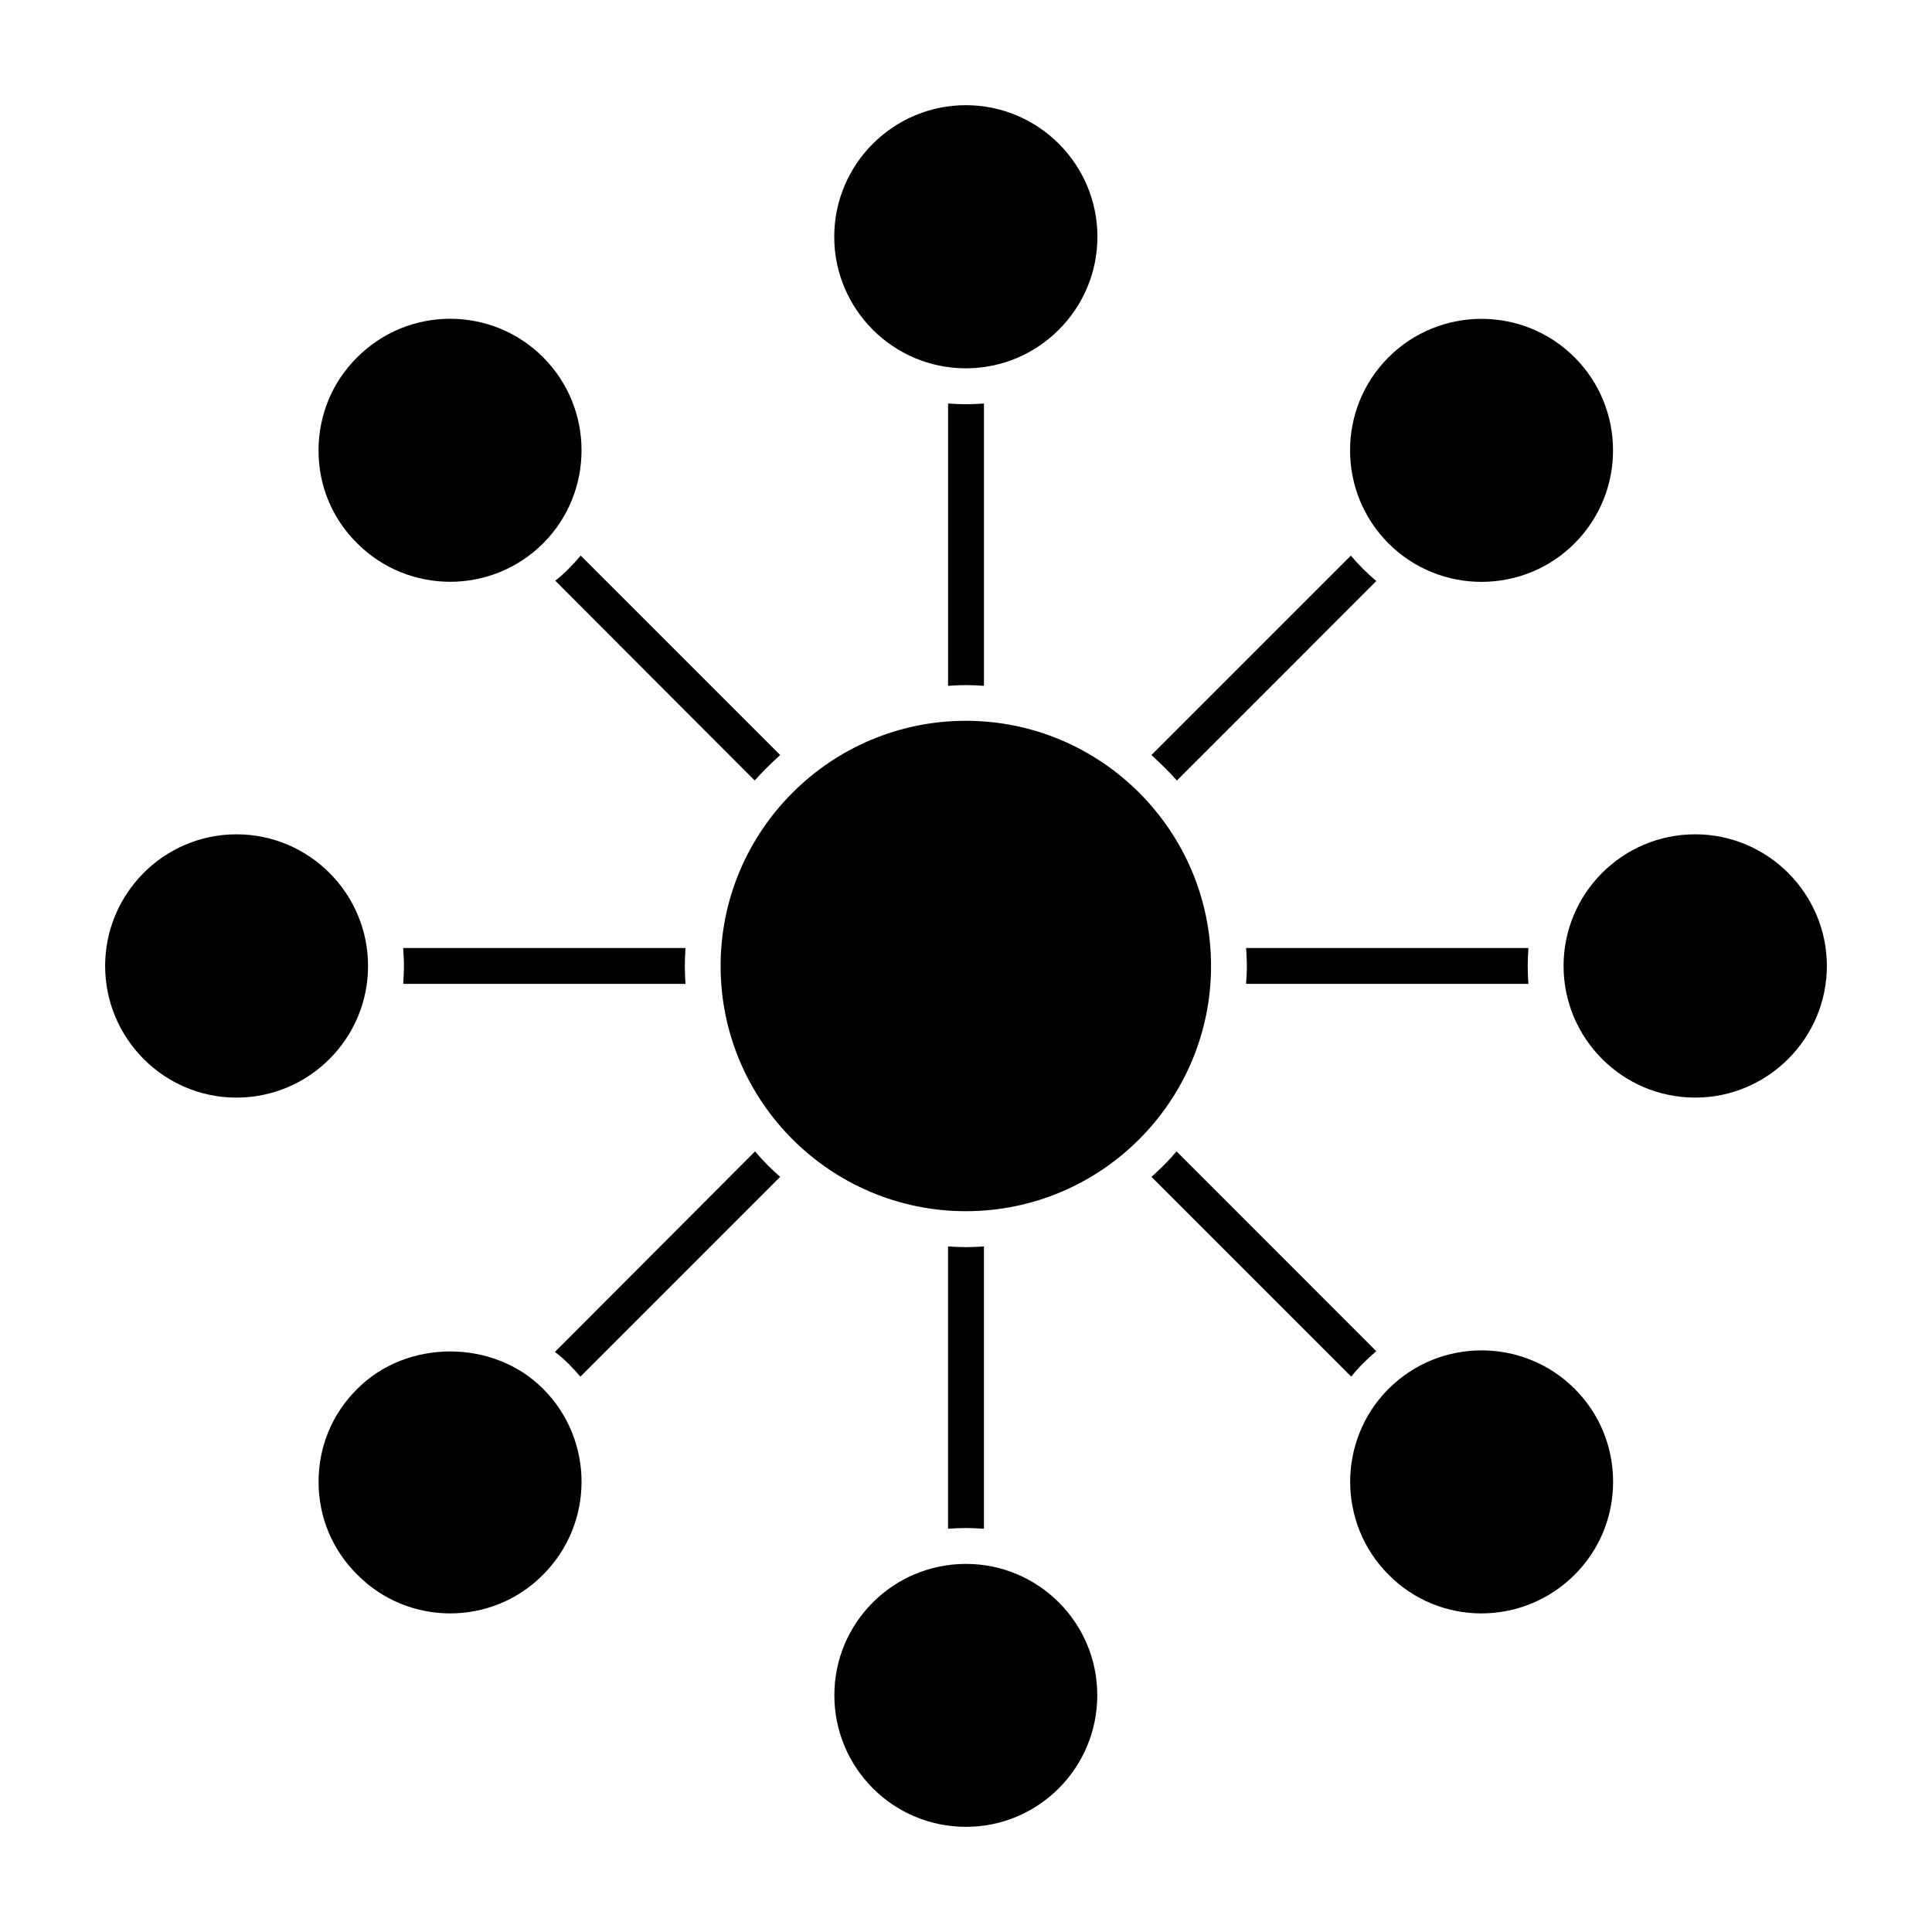
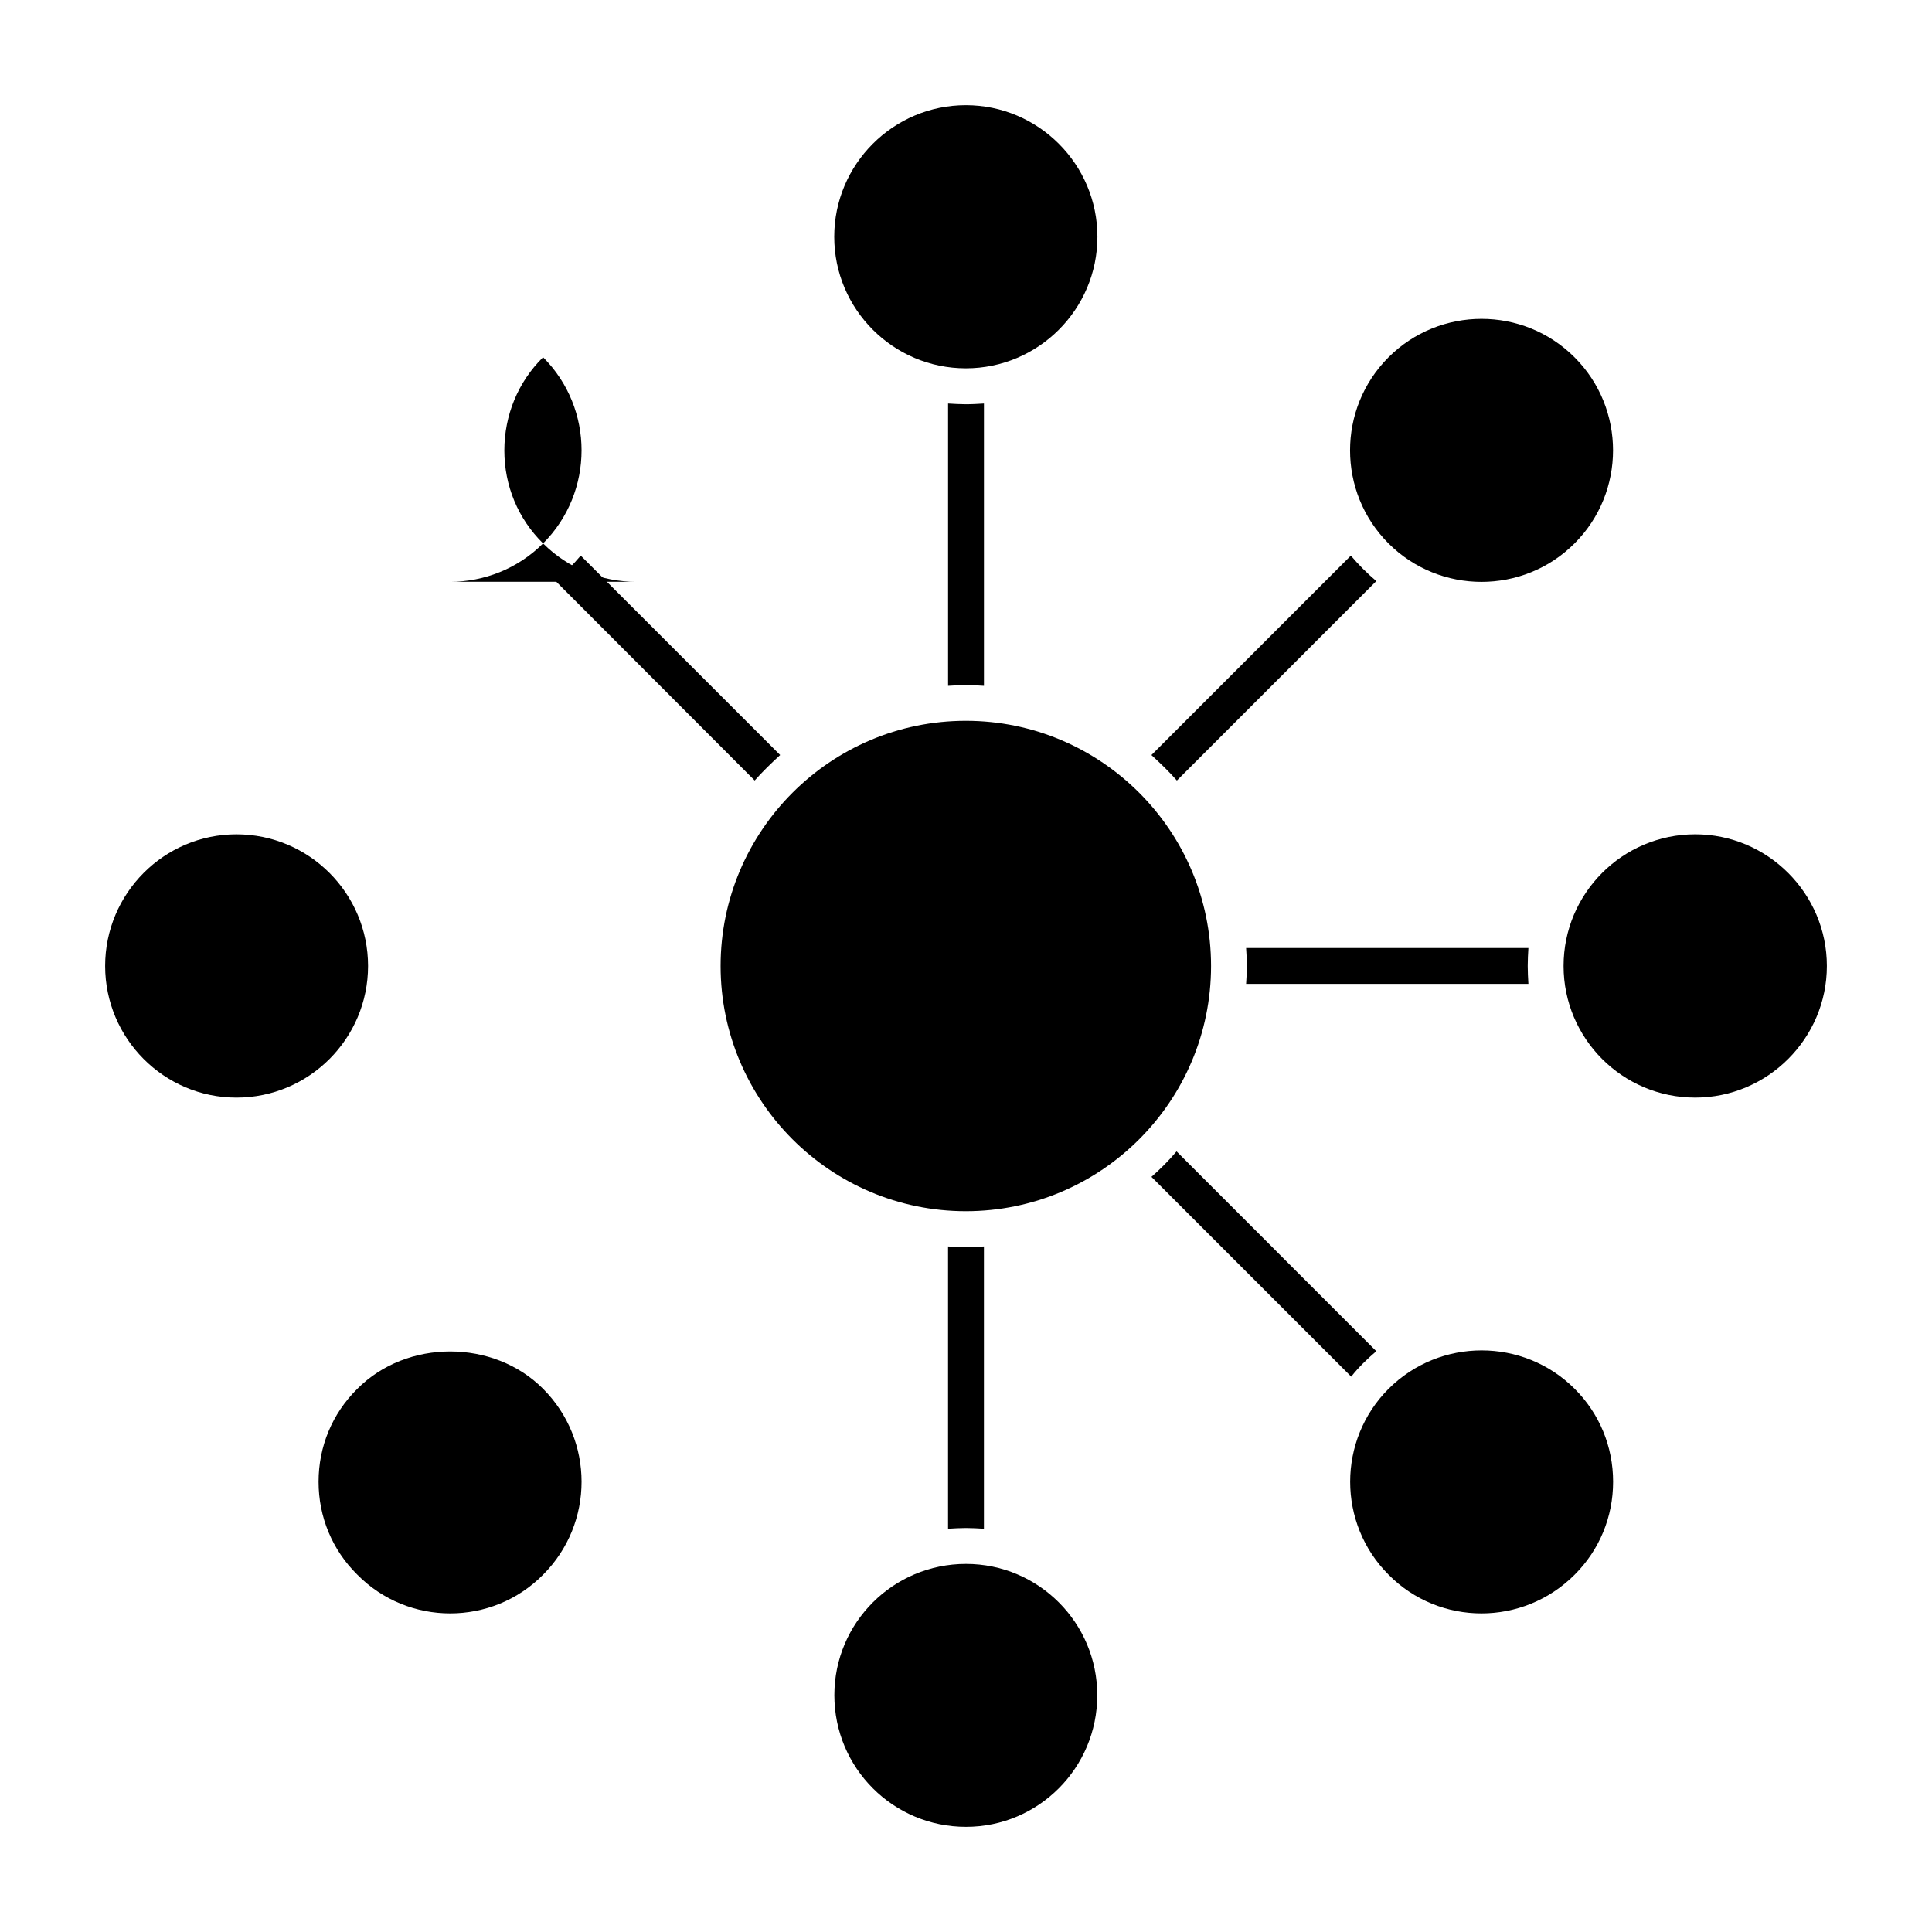
<svg xmlns="http://www.w3.org/2000/svg" fill="#000000" width="800px" height="800px" version="1.1" viewBox="144 144 512 512">
  <g>
    <path d="m404.75 549.13v-74.812c-1.52 0.094-3.137 0.191-4.754 0.191-1.617 0-3.234-0.094-4.754-0.191v74.812c1.617-0.094 3.137-0.191 4.754-0.191 1.617 0.004 3.141 0.098 4.754 0.191" />
    <path d="m399.96 241.61c19.219 0 34.867-15.648 34.867-34.867s-15.648-34.867-34.867-34.867c-19.23 0-34.879 15.648-34.879 34.867s15.648 34.867 34.879 34.867" />
    <path d="m395.25 325.75c1.52-0.094 3.137-0.191 4.754-0.191s3.231 0.094 4.754 0.191v-74.812c-1.617 0.094-3.137 0.191-4.754 0.191s-3.137-0.094-4.754-0.191z" />
-     <path d="m291.06 502.27c1.234 0.949 2.469 1.996 3.609 3.137s2.176 2.281 3.137 3.422l52.938-52.949c-2.375-2.09-4.648-4.371-6.644-6.75z" />
    <path d="m536.62 298.2c8.926 0 17.859-3.394 24.656-10.199 13.594-13.594 13.594-35.715 0-49.305-13.594-13.602-35.723-13.594-49.316 0-13.574 13.594-13.574 35.715 0 49.305 6.797 6.805 15.734 10.199 24.66 10.199" />
    <path d="m508.74 297.99c-1.234-1.047-2.375-2.09-3.519-3.231-1.129-1.141-2.188-2.281-3.231-3.516l-52.852 52.852c2.375 2.188 4.668 4.371 6.75 6.75z" />
-     <path d="m250.85 395.23c0.094 1.617 0.199 3.137 0.199 4.754 0 1.617-0.105 3.137-0.199 4.754h74.812c-0.094-1.52-0.18-3.137-0.18-4.754 0-1.617 0.086-3.231 0.18-4.754z" />
    <path d="m474.23 395.23c0.094 1.52 0.199 3.137 0.199 4.754 0 1.617-0.105 3.231-0.199 4.754h74.812c-0.094-1.617-0.18-3.137-0.18-4.754 0-1.617 0.086-3.137 0.18-4.754z" />
    <path d="m350.75 344.09-52.852-52.852c-1.047 1.234-2.082 2.375-3.223 3.516-1.148 1.141-2.289 2.188-3.527 3.137l52.852 52.949c2.102-2.375 4.375-4.562 6.75-6.75" />
    <path d="m241.54 399.99c0-19.203-15.602-34.887-34.887-34.887-19.199 0-34.789 15.684-34.789 34.887s15.59 34.887 34.793 34.887c19.285 0 34.883-15.684 34.883-34.887" />
    <path d="m238.69 512.06c-6.656 6.559-10.266 15.305-10.266 24.621s3.613 18.062 10.266 24.621c6.75 6.844 15.676 10.266 24.621 10.266 8.926 0 17.871-3.422 24.621-10.266 13.582-13.594 13.582-35.648 0-49.242-13.121-13.215-36.125-13.215-49.242 0" />
    <path d="m511.98 512.06c-6.758 6.75-10.172 15.684-10.172 24.621 0 8.934 3.414 17.871 10.172 24.621 6.75 6.844 15.676 10.266 24.621 10.266 8.926 0 17.871-3.422 24.707-10.266 6.566-6.559 10.18-15.305 10.18-24.621s-3.613-18.062-10.18-24.621c-13.586-13.594-35.734-13.594-49.328 0" />
-     <path d="m263.3 298.18c8.926 0 17.871-3.422 24.621-10.172 13.594-13.594 13.594-35.742 0-49.336s-35.648-13.594-49.242 0c-6.652 6.559-10.266 15.398-10.266 24.715 0 9.316 3.613 18.062 10.266 24.621 6.75 6.75 15.688 10.172 24.621 10.172" />
+     <path d="m263.3 298.18c8.926 0 17.871-3.422 24.621-10.172 13.594-13.594 13.594-35.742 0-49.336c-6.652 6.559-10.266 15.398-10.266 24.715 0 9.316 3.613 18.062 10.266 24.621 6.75 6.75 15.688 10.172 24.621 10.172" />
    <path d="m400 558.45c-19.297 0-34.887 15.59-34.887 34.793 0 19.297 15.59 34.887 34.887 34.887 19.199 0 34.789-15.59 34.789-34.887 0-19.203-15.59-34.793-34.789-34.793" />
    <path d="m593.25 365.1c-19.297 0-34.887 15.684-34.887 34.887s15.59 34.887 34.887 34.887c19.199 0 34.887-15.684 34.887-34.887s-15.688-34.887-34.887-34.887" />
    <path d="m505.22 505.31c1.141-1.141 2.281-2.188 3.516-3.231l-52.938-52.949c-1.996 2.375-4.277 4.656-6.652 6.75l52.945 52.949c0.953-1.238 1.996-2.379 3.129-3.519" />
    <path d="m399.96 335.02c-35.836 0-64.992 29.156-64.992 64.98 0 35.836 29.156 64.98 64.992 64.98 35.836 0 64.98-29.145 64.98-64.98 0-35.824-29.145-64.98-64.98-64.98" />
  </g>
</svg>